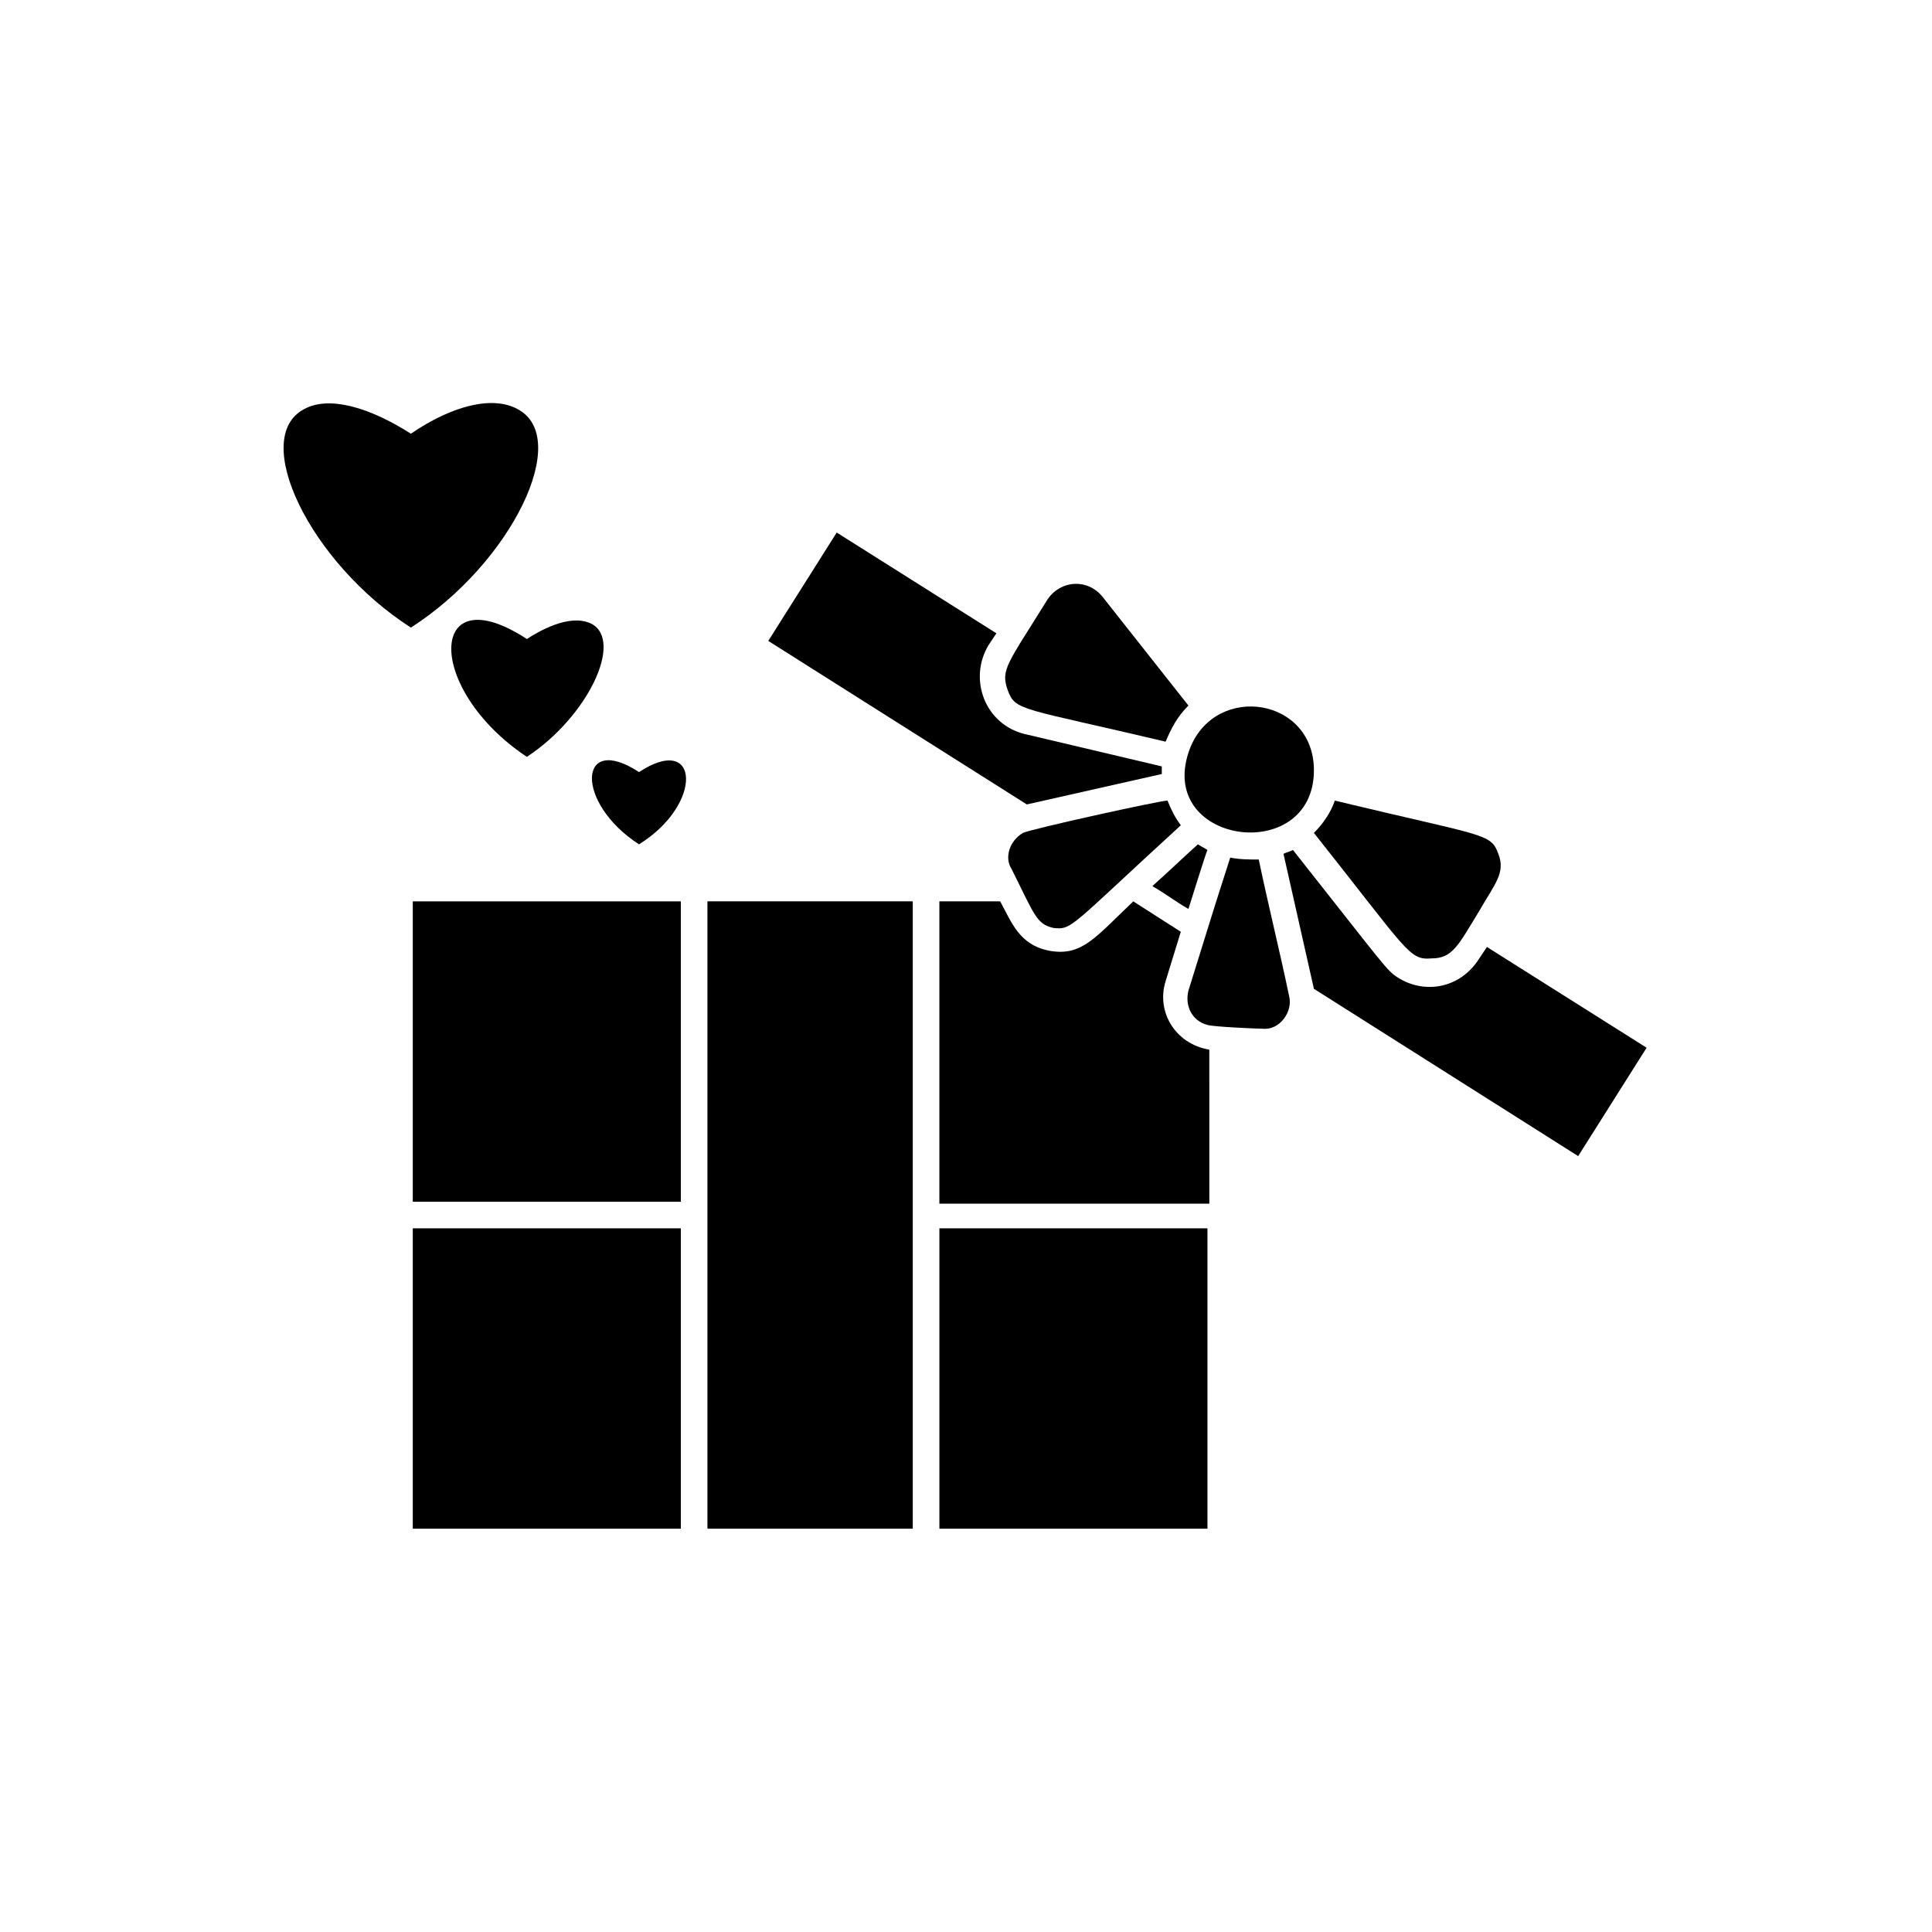
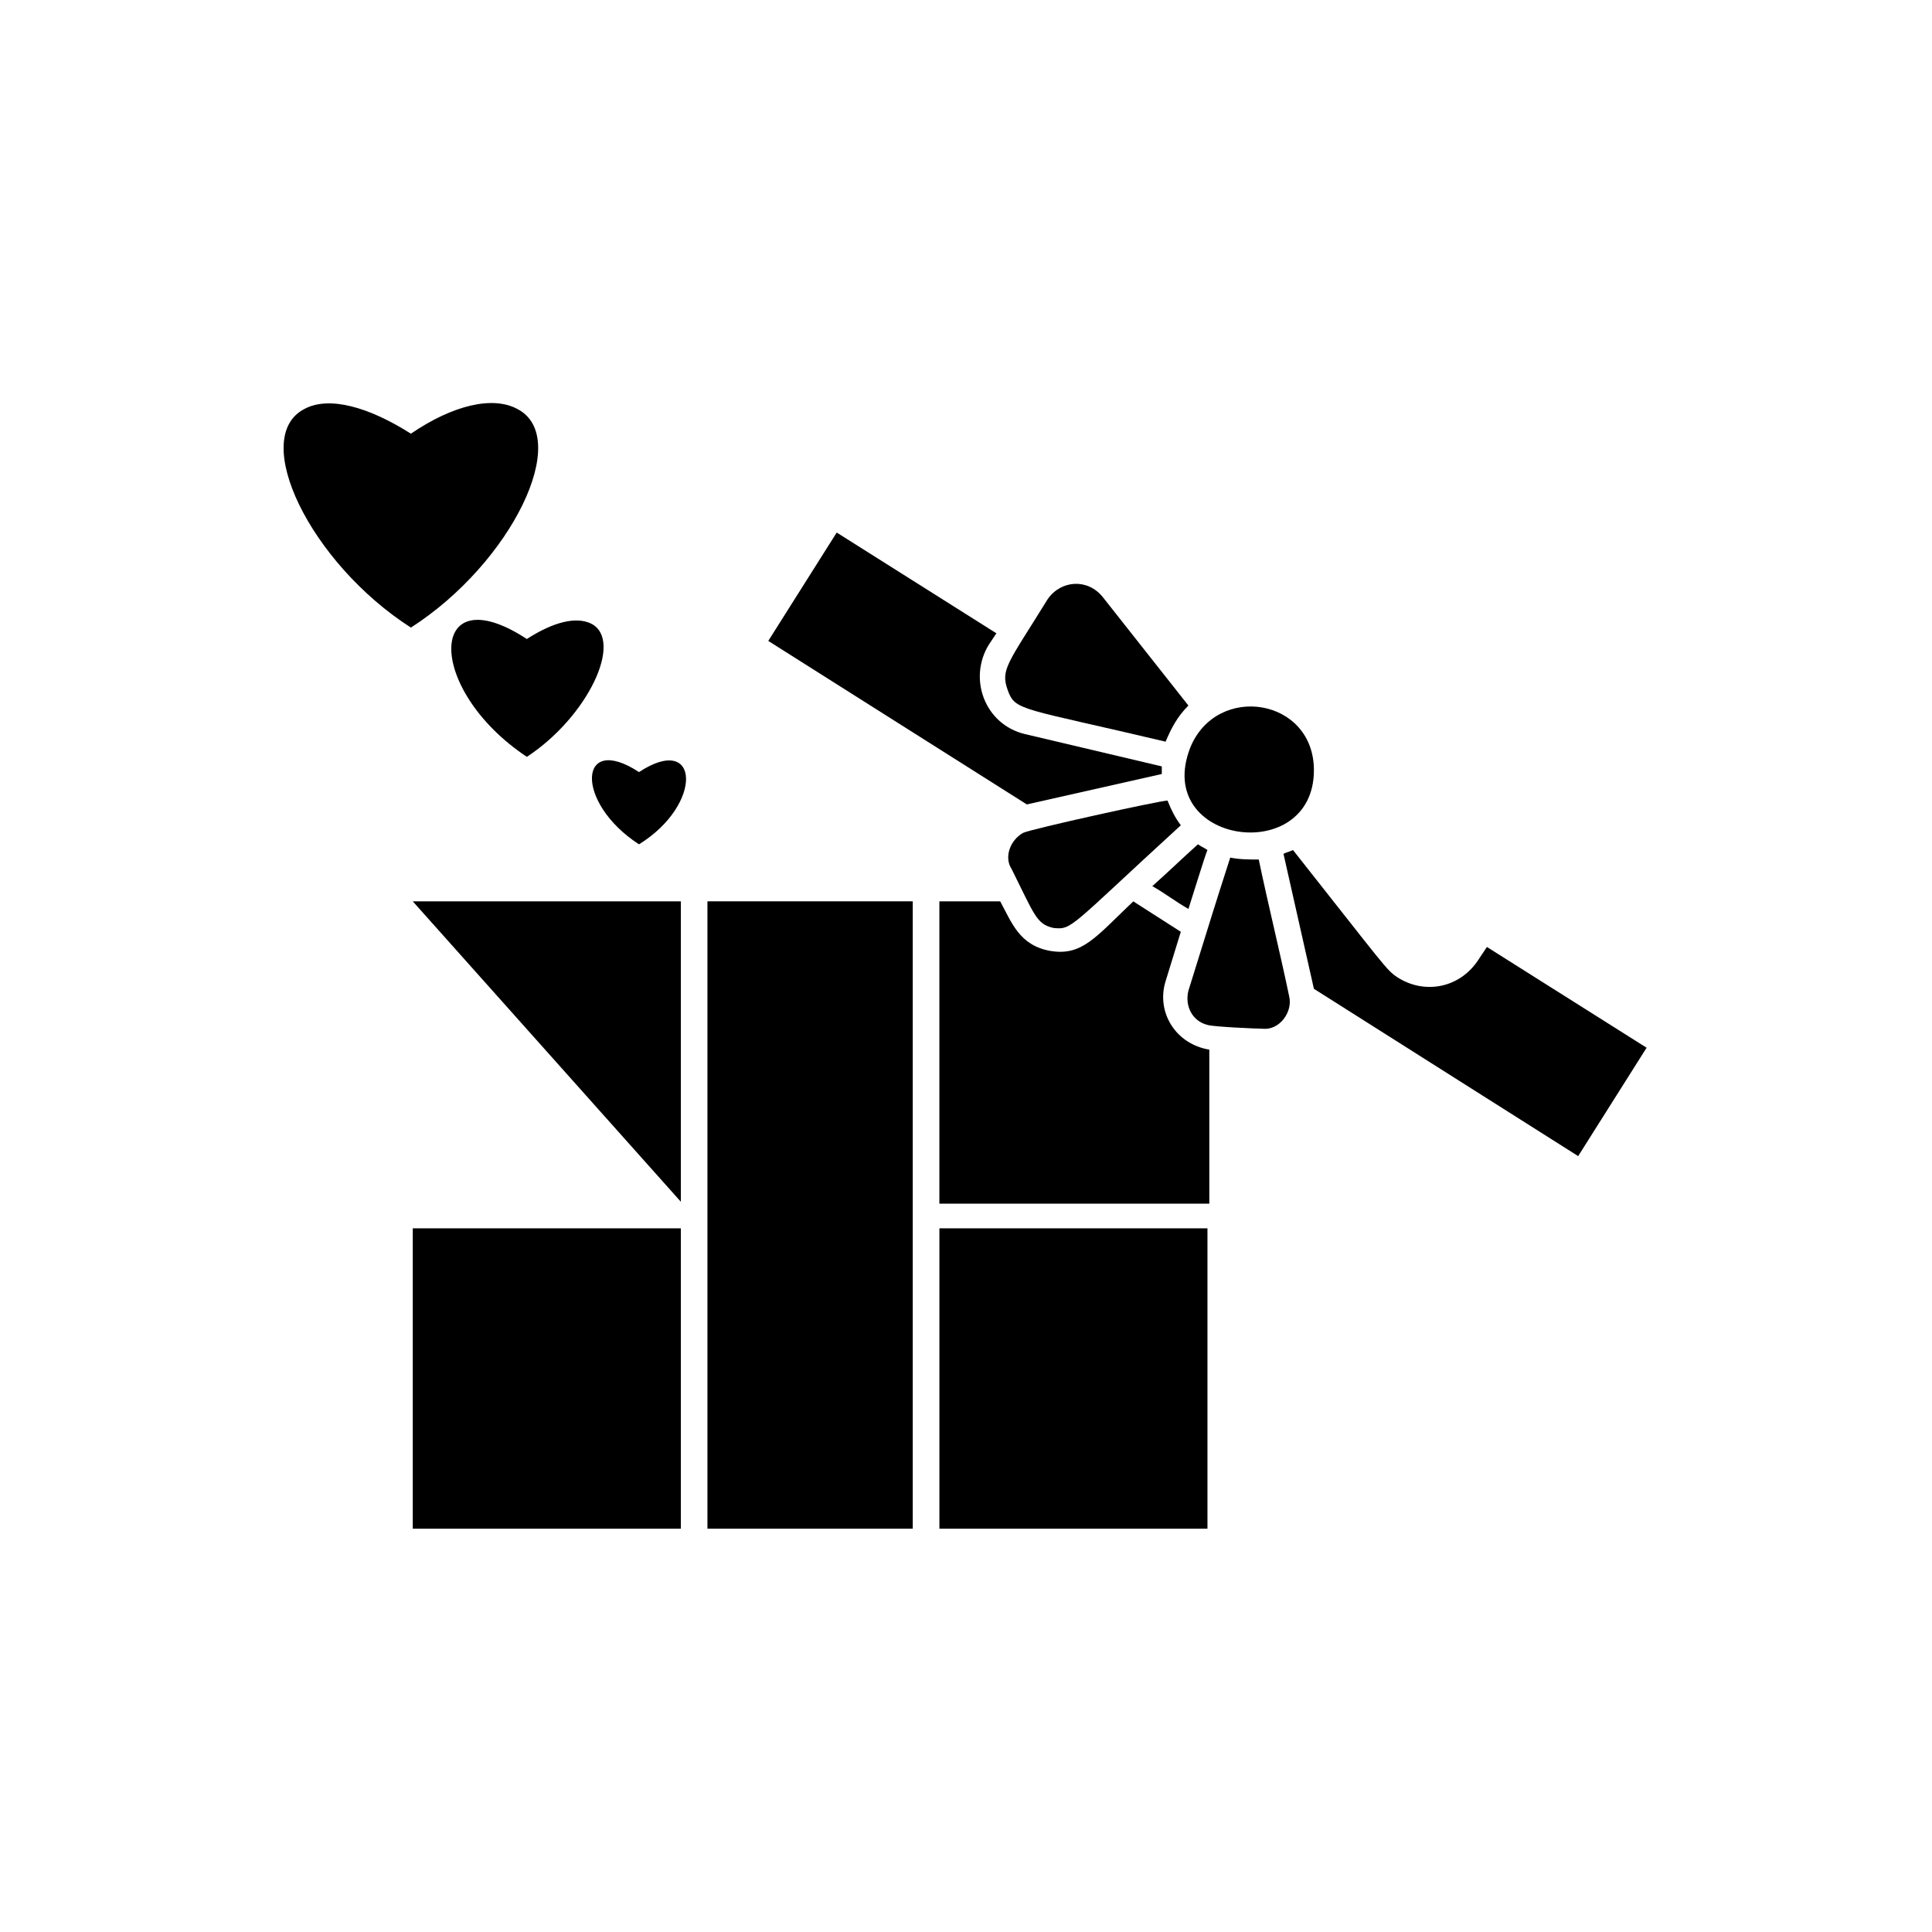
<svg xmlns="http://www.w3.org/2000/svg" fill="#000000" width="800px" height="800px" version="1.1" viewBox="144 144 512 512">
  <g>
-     <path d="m497.74 356.17c39.801 9.574 41.312 8.566 43.328 14.105 2.016 5.039-1.008 8.062-5.039 15.113-5.543 9.07-7.055 12.594-12.594 12.594-6.047 0.504-6.047-1.512-31.234-33.25 2.516-2.519 4.531-5.539 5.539-8.562z" />
    <path d="m492.2 348.11c0 25.695-42.824 19.648-32.746-6.047 7.051-17.129 32.746-13.098 32.746 6.047z" />
    <path d="m458.95 384.88c-3.527-2.016-6.047-4.031-9.574-6.047 4.535-4.031 7.055-6.551 12.09-11.082 1.512 1.008 1.008 0.504 2.519 1.512-0.504 1.008-4.531 14.105-5.035 15.617z" />
    <path d="m421.66 302.76c3.527-5.039 10.578-5.543 14.609-0.504l22.672 28.719c-3.023 3.023-4.535 6.047-6.047 9.574-38.289-9.07-39.801-8.062-41.816-13.602-2.016-5.547 0-7.055 10.582-24.188z" />
    <path d="m347.6 313.85 18.137-28.719 42.32 26.703-2.016 3.023c-5.543 9.07-1.008 21.16 9.574 23.68l36.273 8.566v2.016l-35.77 8.062z" />
    <path d="m412.09 374.3c-2.016-3.023-0.504-7.559 3.023-9.574 2.016-1.008 36.273-8.566 38.289-8.566 1.008 2.519 2.016 4.535 3.527 6.551-29.727 27.207-28.719 27.711-33.754 27.207-4.535-1.008-5.039-3.527-11.086-15.617z" />
    <path d="m253.39 469.52h71.039v79.602h-71.039z" />
-     <path d="m253.39 382.87h71.039v79.602h-71.039z" />
+     <path d="m253.39 382.87h71.039v79.602z" />
    <path d="m385.89 549.12h-54.41v-166.26h54.41v166.26z" />
    <path d="m392.95 469.52h71.039v79.602h-71.039z" />
    <path d="m463.98 462.98h-71.035v-80.109h16.121c3.023 5.543 5.039 11.586 13.098 13.098 8.566 1.512 12.09-3.527 22.168-13.098l12.594 8.062-4.031 13.098c-2.519 8.062 2.519 16.625 11.586 18.137l0.004 40.812z" />
    <path d="m478.59 416.62c-1.512 0-13.098-0.504-14.609-1.008-4.031-1.008-6.047-5.039-5.039-9.07 7.055-22.672 6.551-21.16 11.082-35.266 2.519 0.504 5.039 0.504 7.559 0.504 2.519 12.09 5.543 24.184 8.062 36.273 1.004 4.031-2.519 9.07-7.055 8.566z" />
    <path d="m562.23 450.38-70.031-44.336-8.062-35.77c1.008-0.504 1.512-0.504 2.519-1.008 24.688 31.234 24.688 31.738 27.711 33.754 7.055 4.535 16.625 3.023 21.664-5.039l2.016-3.023 42.32 26.703z" />
    <path d="m281.1 252.38c-6.547-3.527-17.129-1.008-28.211 6.551-11.082-7.055-21.664-10.078-28.215-6.551-14.609 7.559 1.512 40.809 28.215 57.938 26.703-17.129 42.824-50.379 28.211-57.938z" />
    <path d="m300.75 309.31c-4.031-2.016-10.078-0.504-17.129 4.031-26.199-17.129-27.207 13.098 0 31.234 16.125-10.578 25.695-30.73 17.129-35.266z" />
    <path d="m313.34 348.61c-16.121-10.578-17.129 8.062 0 19.145 17.129-10.578 16.121-29.723 0-19.145z" />
  </g>
</svg>